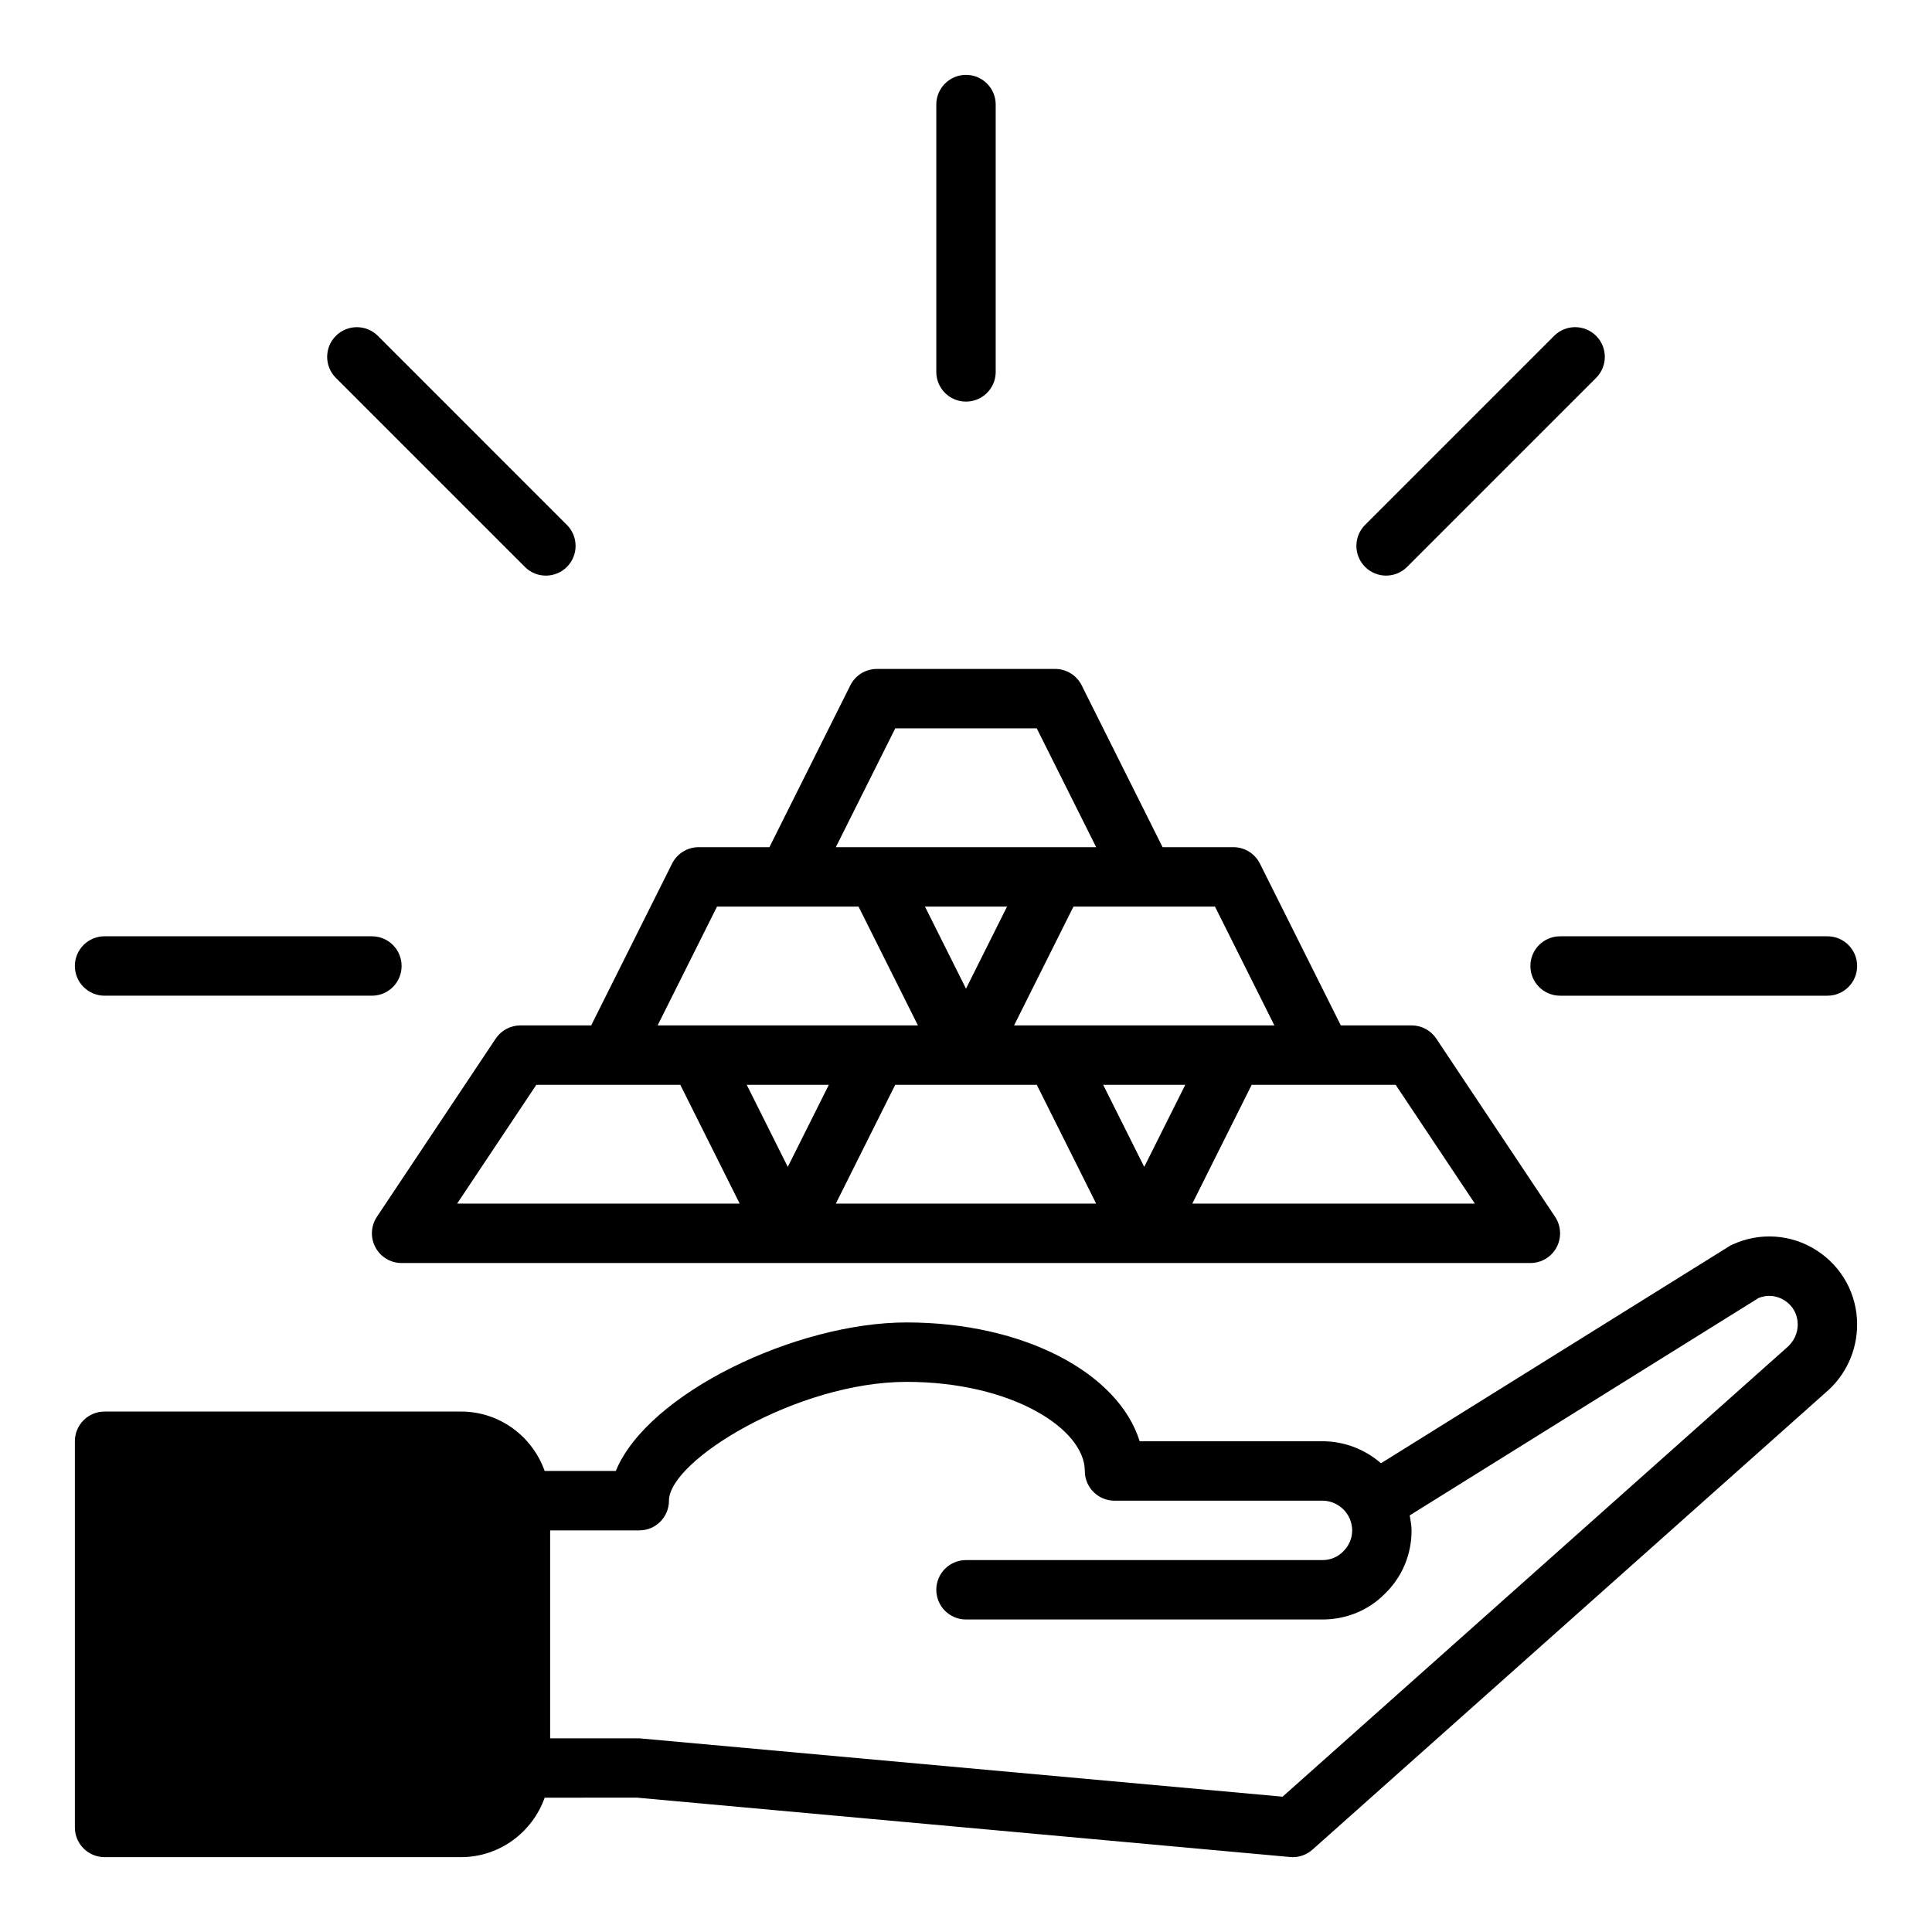
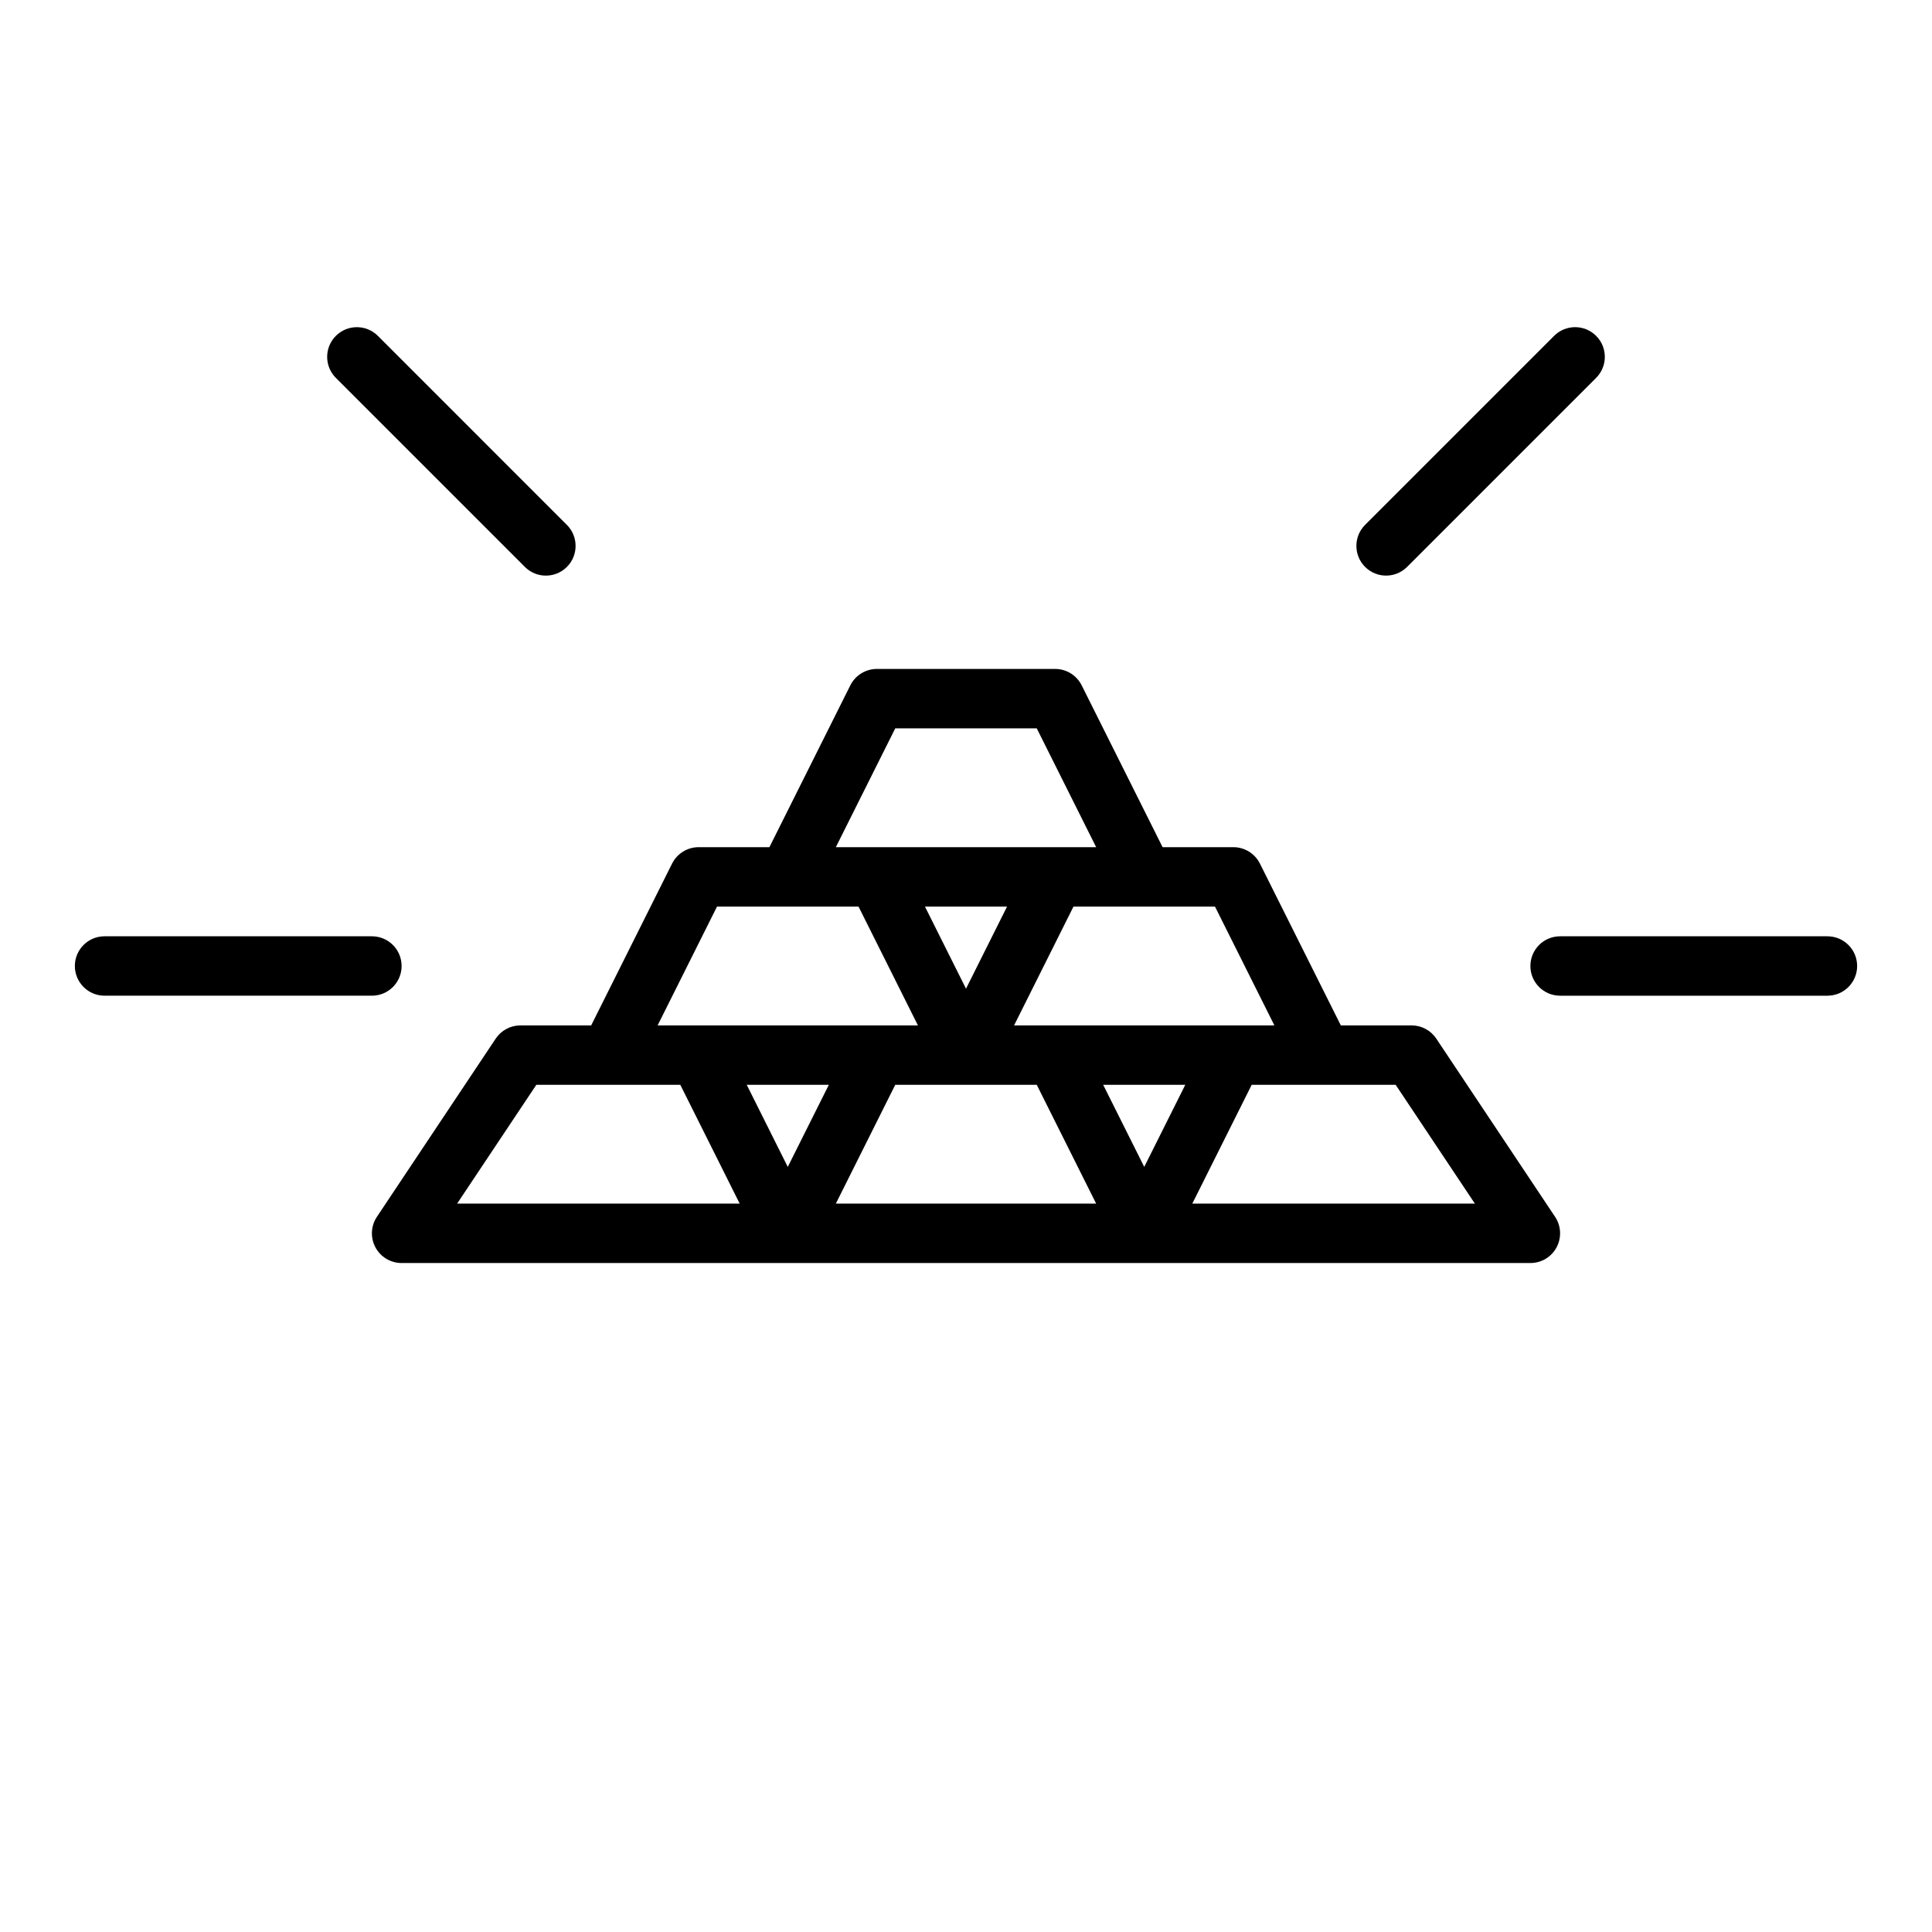
<svg xmlns="http://www.w3.org/2000/svg" fill="#000000" width="800px" height="800px" version="1.1" viewBox="144 144 512 512">
  <g>
    <path d="m281.92 415.74c-2.629 0-5.09 1.316-6.551 3.504l-31.488 47.23c-1.605 2.414-1.762 5.519-0.391 8.078 1.367 2.566 4.035 4.164 6.941 4.164h299.14c2.906 0 5.574-1.598 6.941-4.16 1.367-2.559 1.215-5.664-0.391-8.078l-31.488-47.23c-1.461-2.191-3.922-3.508-6.551-3.508h-18.75l-21.441-42.883c-1.336-2.664-4.059-4.348-7.039-4.348h-18.75l-21.441-42.883c-1.336-2.668-4.059-4.352-7.043-4.352h-47.23c-2.984 0-5.703 1.684-7.043 4.352l-21.441 42.883h-18.75c-2.984 0-5.703 1.684-7.043 4.352l-21.438 42.879zm-16.781 47.234 20.996-31.488h38.152l15.742 31.488zm87.629-9.734-10.875-21.754h21.758zm12.738 9.734 15.742-31.488h37.504l15.742 31.488zm81.727-9.734-10.879-21.754h21.758zm87.629 9.734h-74.891l15.742-31.488h38.152zm-53.137-47.234h-68.984l15.742-31.488h37.5zm-81.723-9.73-10.879-21.758h21.758zm-18.75-68.988h37.5l15.742 31.488h-68.988zm-47.234 47.23h37.5l15.742 31.488h-68.984z" />
-     <path d="m625.41 475.35c-6.734-4.309-15.082-4.863-22.332-1.516-0.293 0.137-0.586 0.293-0.859 0.465l-92.242 57.477c-4.246-3.695-9.73-5.828-15.512-5.828h-48.438c-5.68-18.172-30.781-31.488-61.77-31.488-29.219 0-68.598 18.758-77.066 39.359h-18.848c-3.262-9.145-11.918-15.742-22.164-15.742h-94.465c-4.352 0-7.871 3.523-7.871 7.871v102.34c0 4.348 3.519 7.871 7.871 7.871h94.461c10.25 0 18.91-6.606 22.168-15.75l24.352-0.023 173.18 15.742c0.238 0.023 0.477 0.035 0.715 0.035 1.922 0 3.789-0.703 5.234-1.996l135.95-121.09c5.328-4.496 8.383-11.082 8.383-18.086 0-7.988-4.019-15.328-10.754-19.633zm-7.941 25.828-133.57 118.96-170.49-15.465h-23.617v-55.105h23.617c4.352 0 7.871-3.523 7.871-7.871 0-10.676 33.996-31.488 62.977-31.488 27.836 0 47.23 12.445 47.23 23.617 0 4.348 3.519 7.871 7.871 7.871h55.105c2.867 0 5.519 1.594 6.938 4.16 0.602 1.141 0.938 2.453 0.938 3.711 0 2.102-0.809 4.039-2.406 5.606-1.43 1.465-3.367 2.266-5.469 2.266h-94.461c-4.352 0-7.871 3.523-7.871 7.871s3.519 7.871 7.871 7.871h94.465c6.379 0 12.324-2.496 16.59-6.875 4.535-4.406 7.023-10.352 7.023-16.738 0-1.34-0.27-2.656-0.496-3.977l92.477-57.621c2.277-0.93 4.766-0.688 6.863 0.648 2.227 1.418 3.492 3.738 3.492 6.394 0 2.332-1.02 4.531-2.949 6.168z" />
    <path d="m171.71 407.87h70.848c4.352 0 7.871-3.523 7.871-7.871s-3.519-7.871-7.871-7.871l-70.848-0.004c-4.352 0-7.871 3.523-7.871 7.871-0.004 4.348 3.519 7.875 7.871 7.875z" />
    <path d="m549.57 400c0 4.348 3.519 7.871 7.871 7.871h70.848c4.352 0 7.871-3.523 7.871-7.871s-3.519-7.871-7.871-7.871h-70.848c-4.348-0.004-7.871 3.523-7.871 7.871z" />
-     <path d="m400 250.43c4.352 0 7.871-3.523 7.871-7.871v-70.848c0-4.348-3.519-7.871-7.871-7.871s-7.871 3.523-7.871 7.871v70.848c-0.004 4.348 3.519 7.871 7.871 7.871z" />
    <path d="m283.1 294.24c1.539 1.539 3.551 2.305 5.566 2.305 2.012 0 4.027-0.77 5.566-2.305 3.074-3.074 3.074-8.055 0-11.133l-50.094-50.098c-3.074-3.074-8.055-3.074-11.133 0-3.074 3.074-3.074 8.055 0 11.133z" />
    <path d="m511.33 296.54c2.016 0 4.027-0.77 5.566-2.305l50.094-50.098c3.074-3.074 3.074-8.055 0-11.133-3.074-3.074-8.055-3.074-11.133 0l-50.094 50.098c-3.074 3.074-3.074 8.055 0 11.133 1.539 1.535 3.555 2.305 5.566 2.305z" />
  </g>
</svg>